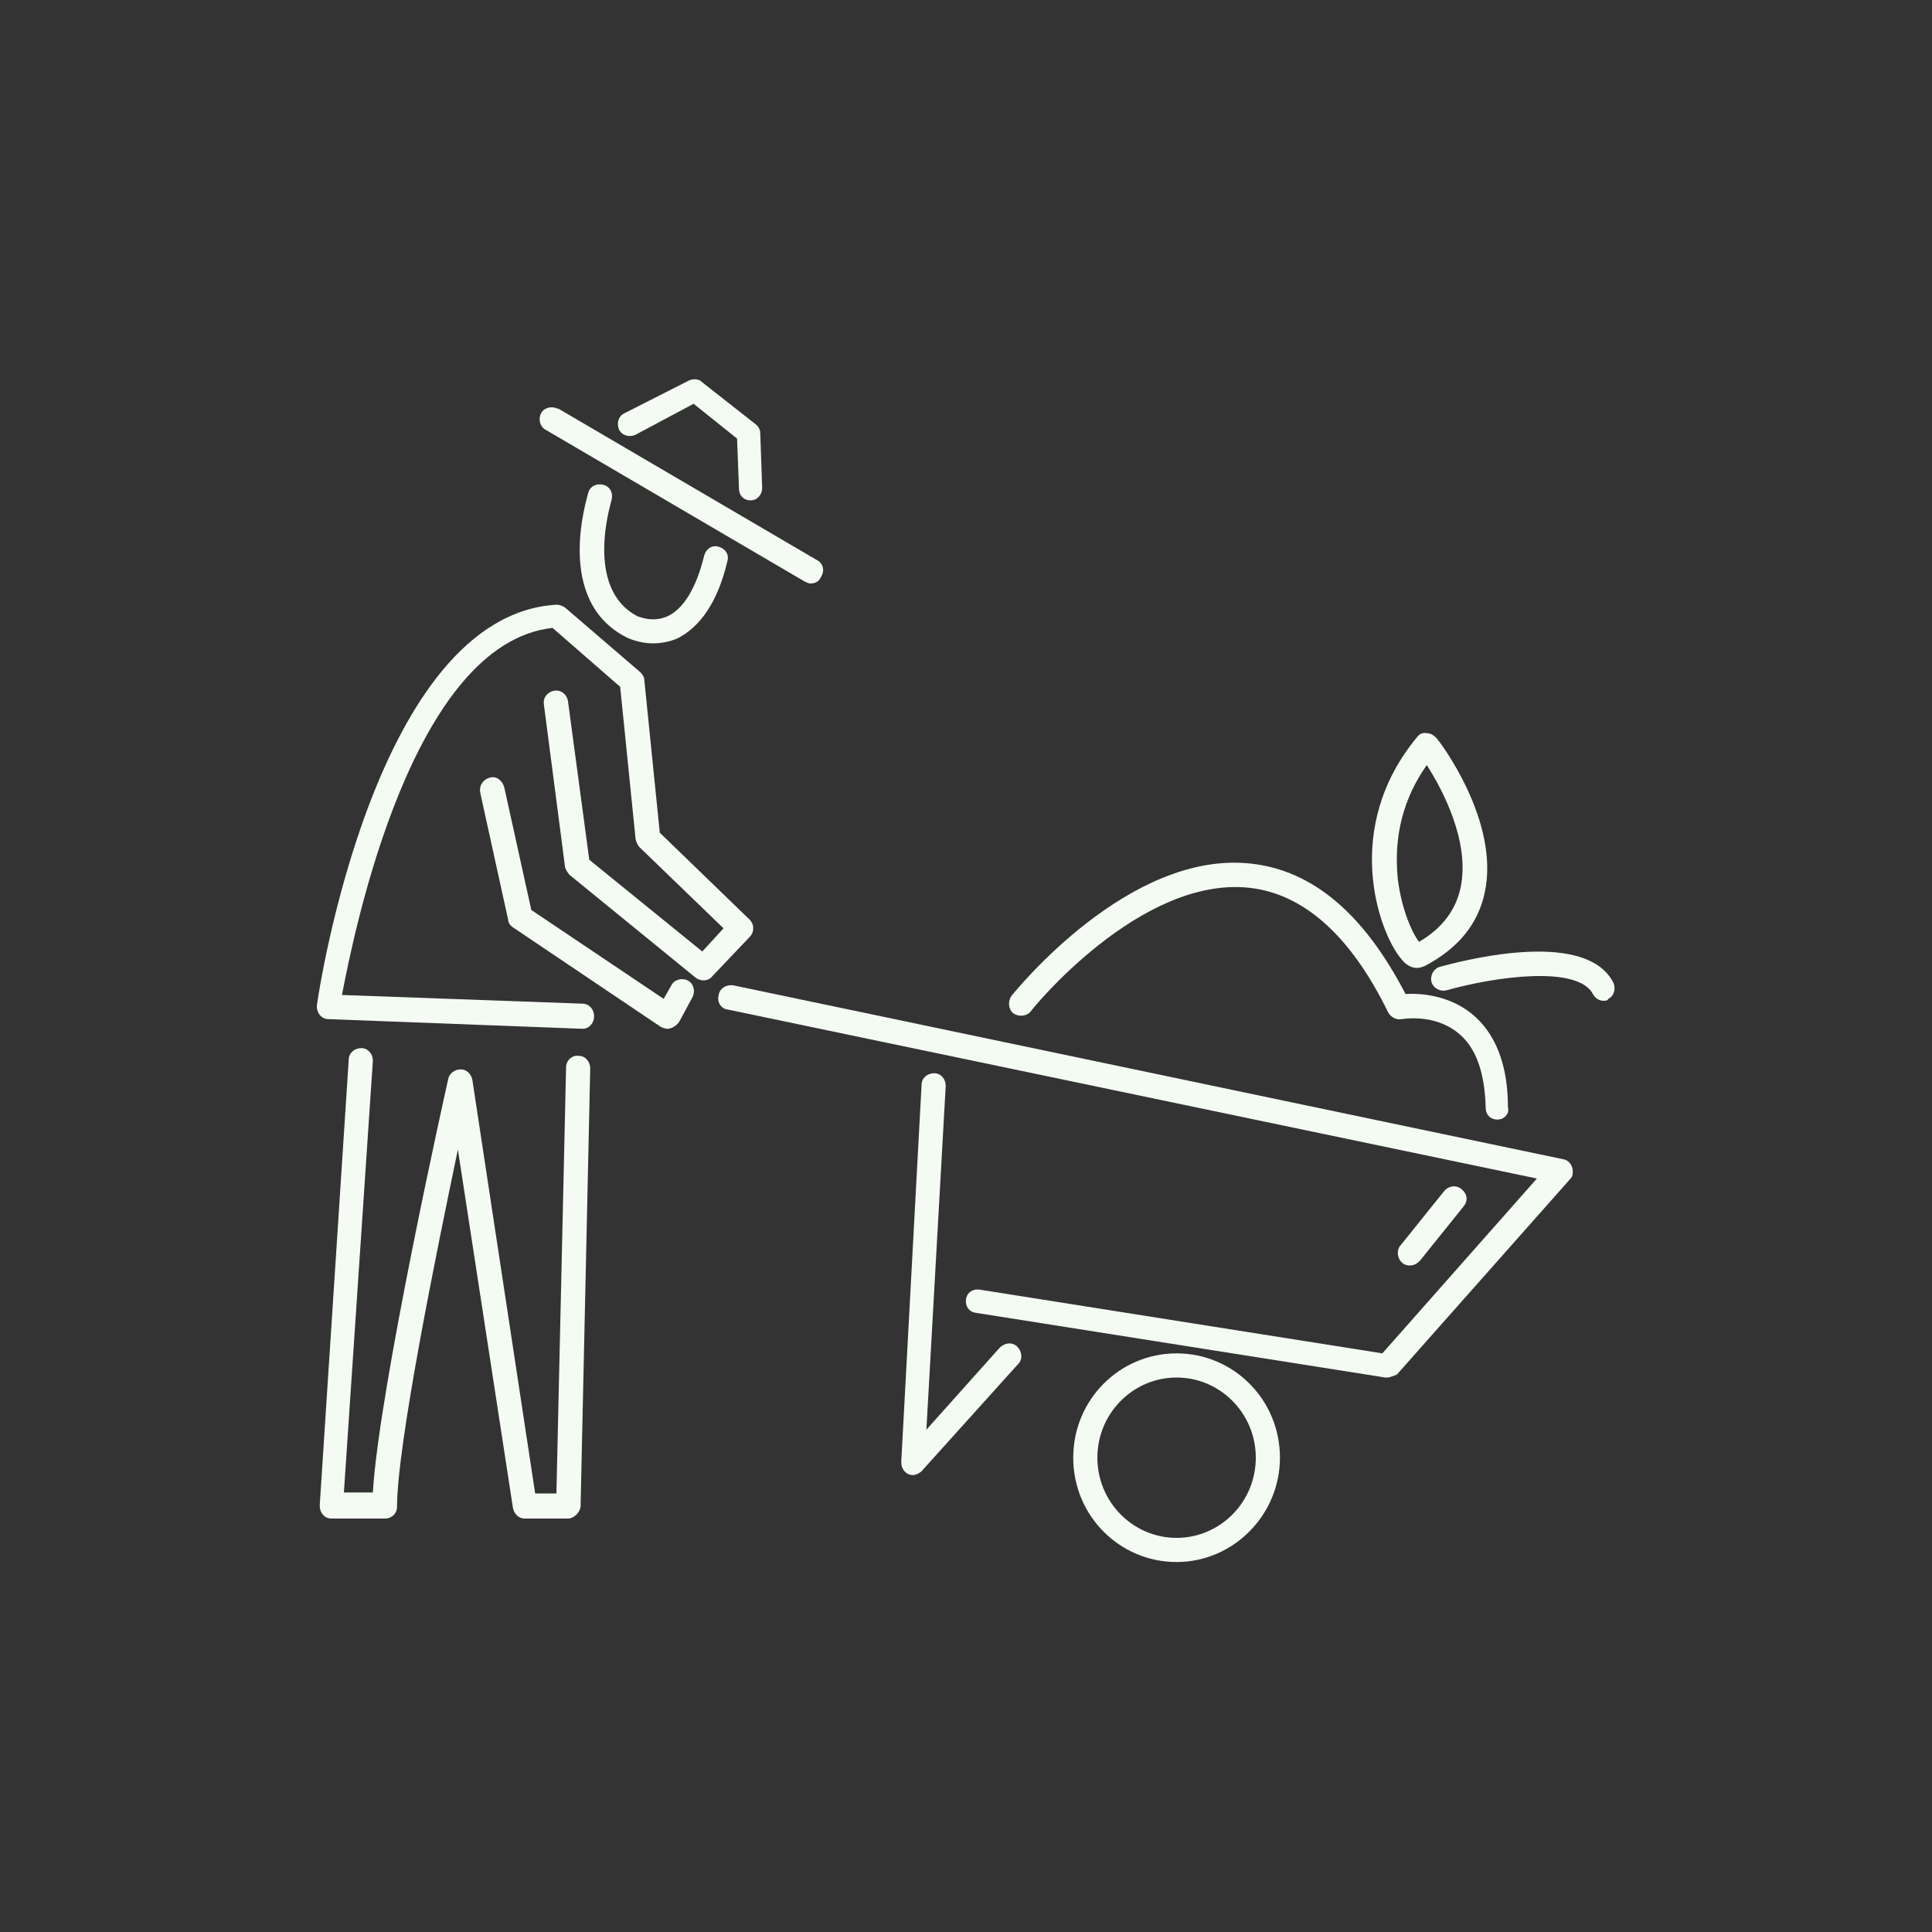
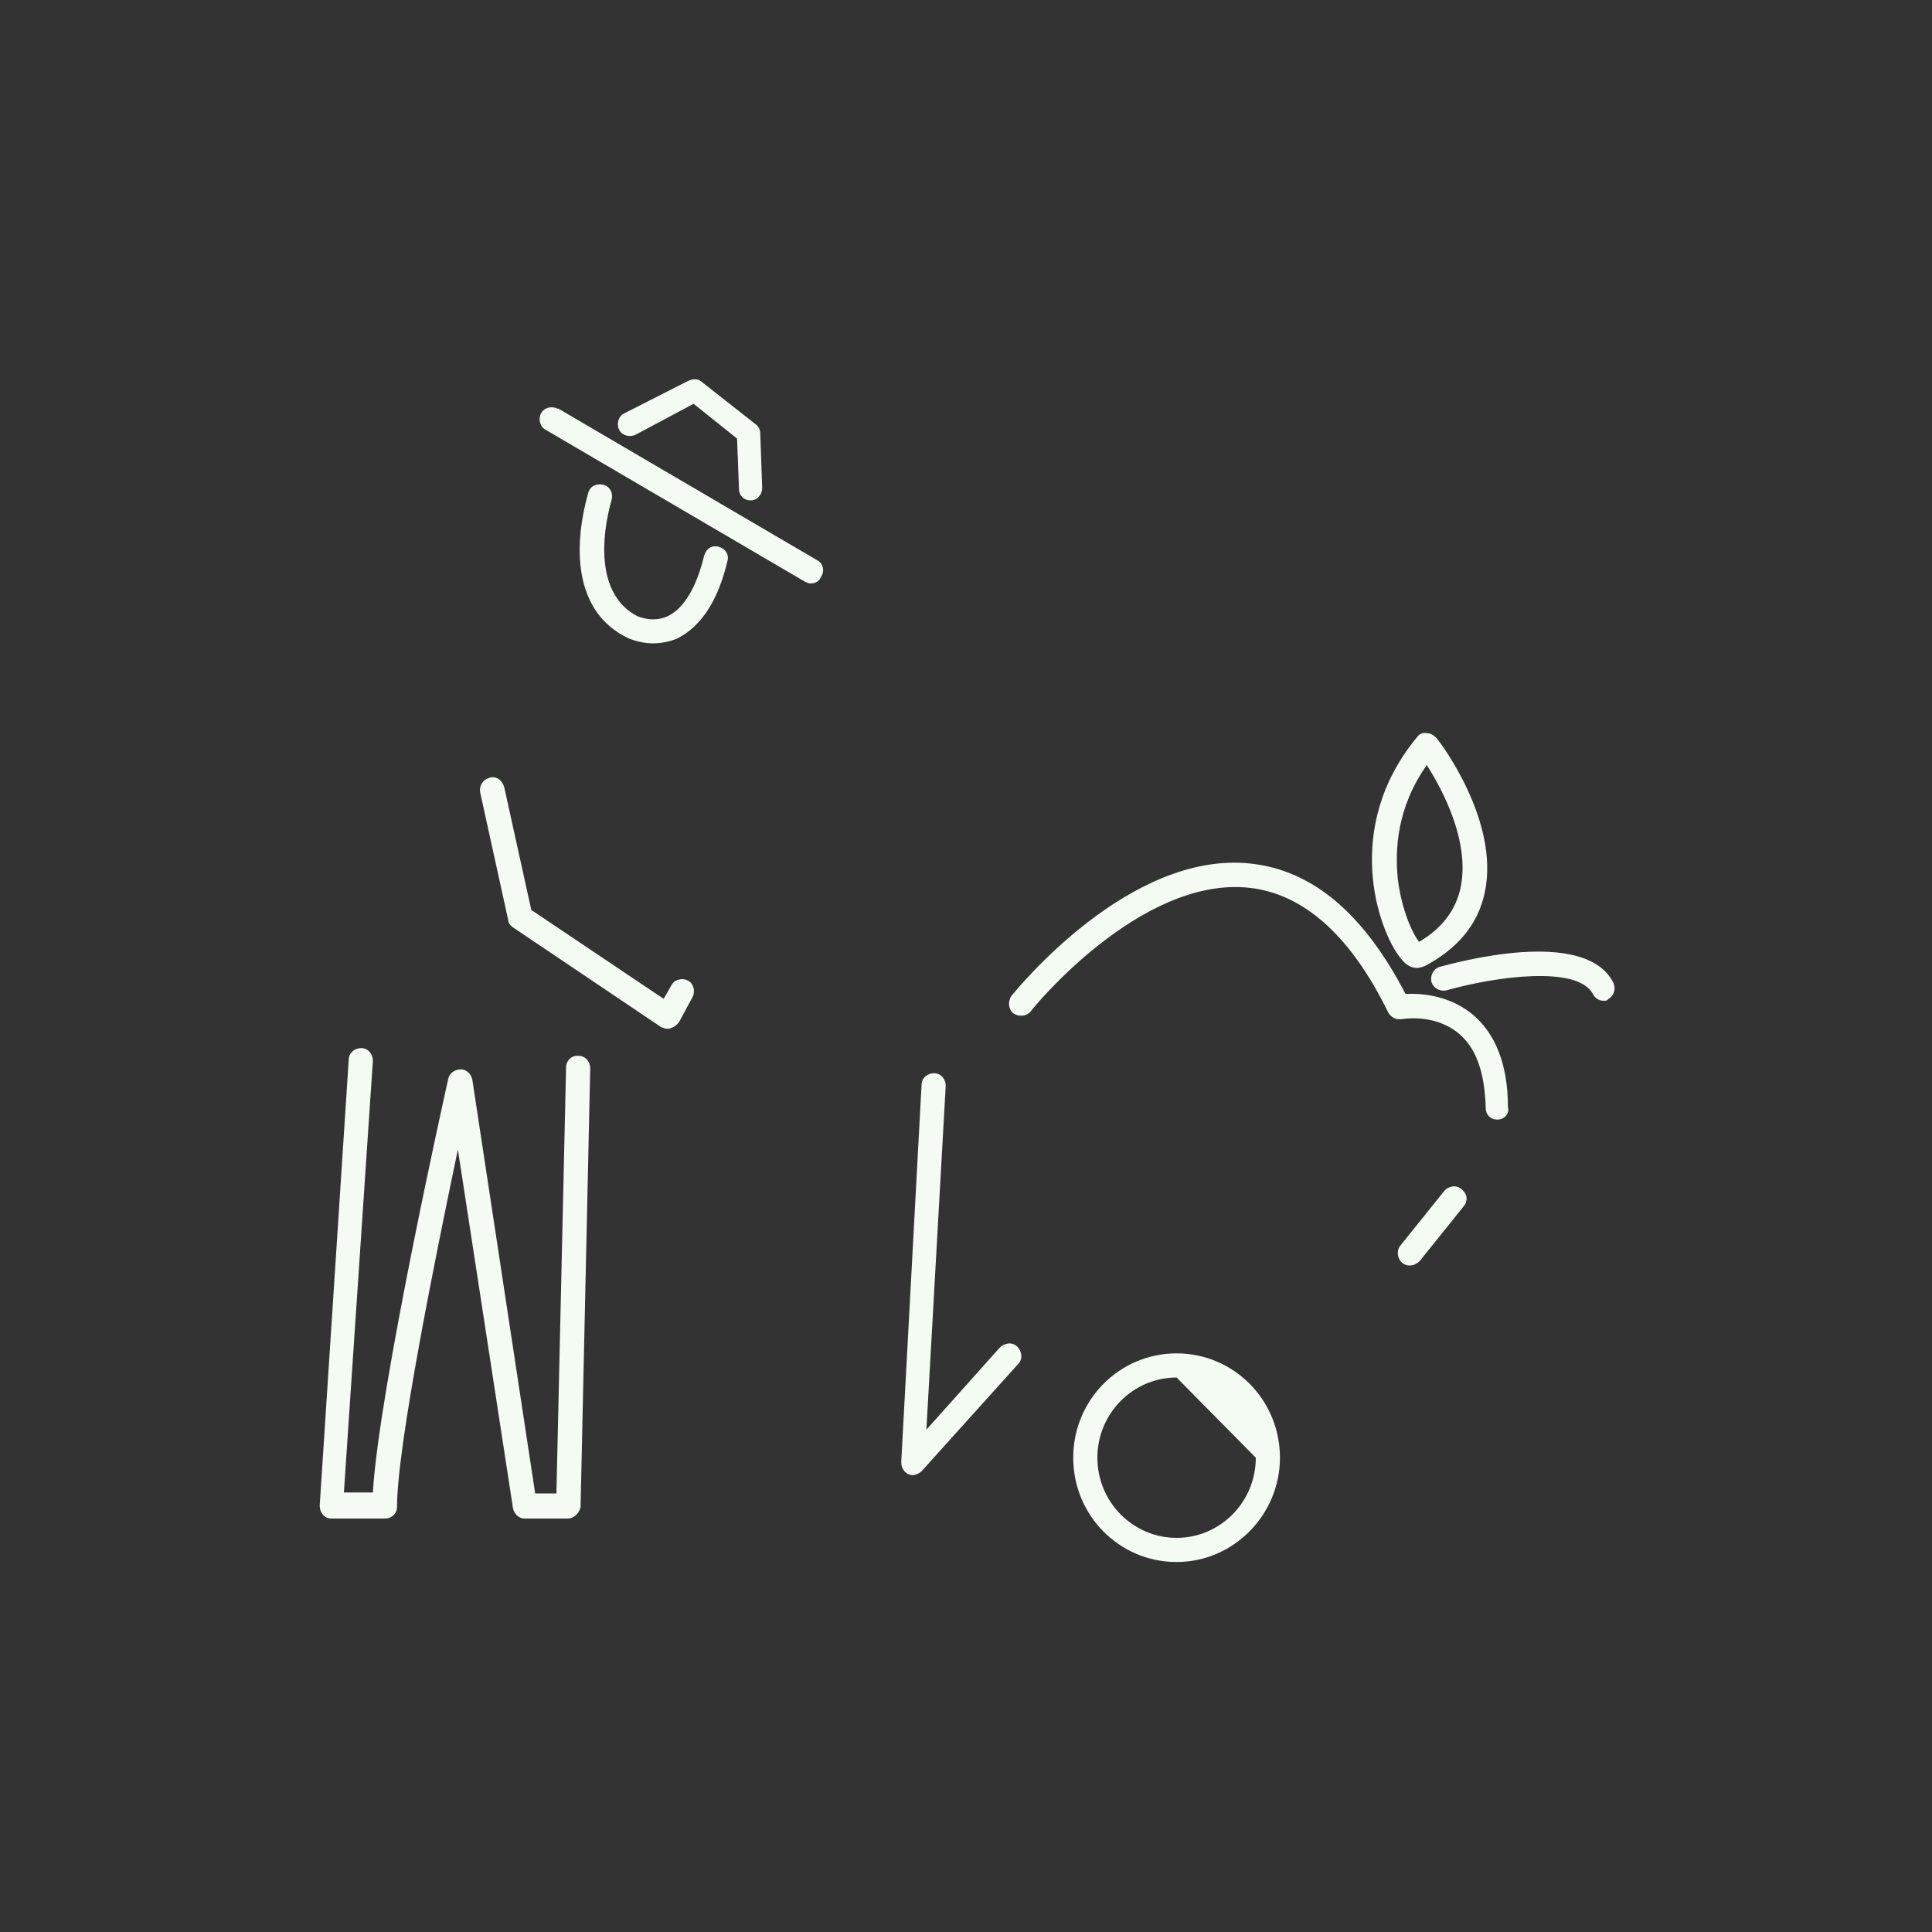
<svg xmlns="http://www.w3.org/2000/svg" id="Layer_1" x="0px" y="0px" viewBox="0 0 200 200" style="enable-background:new 0 0 200 200;" xml:space="preserve">
  <rect x="0" y="0" width="200" height="200" fill="#333333" stroke="none" />
  <style type="text/css">	.st0{fill:#F4FBF3;}</style>
  <g>
-     <path class="st0" d="M143.6,142.6c-0.1,0-0.1,0-0.2,0l-42.4-6.7c-0.7-0.1-1.1-0.7-1-1.4c0.1-0.7,0.7-1.1,1.4-1l41.7,6.6l16-18.1  l-83.8-17.5c-0.7-0.1-1.1-0.8-0.9-1.5c0.1-0.7,0.8-1.1,1.5-1l85.9,18c0.7,0.1,1.1,0.8,1,1.5c0,0.2-0.1,0.4-0.3,0.6l-17.9,20.2  C144.3,142.4,143.9,142.6,143.6,142.6z" />
    <path class="st0" d="M94.5,152.7c-0.7,0-1.2-0.6-1.2-1.3c0,0,0,0,0-0.1l2.1-39c0-0.7,0.6-1.2,1.3-1.2c0,0,0,0,0,0  c0.7,0,1.2,0.6,1.2,1.3L95.9,148l7.6-8.5c0.5-0.5,1.3-0.6,1.8-0.1c0.5,0.5,0.6,1.3,0.1,1.8l-10,11.1  C95.2,152.5,94.8,152.7,94.5,152.7z" />
    <path class="st0" d="M58.8,157.2h-4.5c-0.6,0-1.1-0.5-1.2-1.1L47.4,119c-2.2,10.5-6.3,30.6-6.3,37c0,0.7-0.6,1.2-1.2,1.2h-5.6  c-0.7,0-1.2-0.6-1.2-1.3c0,0,0-0.1,0-0.1l3-46.1c0-0.7,0.6-1.2,1.3-1.2c0.7,0,1.2,0.6,1.2,1.3l-3,44.7h3  c0.6-10.5,7.5-41.5,7.8-42.8c0.1-0.6,0.7-1,1.3-1c0.6,0,1.1,0.5,1.2,1.1l6.5,42.8h2.2l1-44.1c0-0.7,0.6-1.3,1.3-1.2  c0.7,0,1.2,0.6,1.2,1.3l-1,45.4C60,156.6,59.4,157.2,58.8,157.2z" />
-     <path class="st0" d="M121.8,161.7c-5.9,0-10.7-4.8-10.7-10.8c0-6,4.8-10.8,10.7-10.8c5.9,0,10.7,4.8,10.7,10.8  C132.5,156.8,127.7,161.7,121.8,161.7z M121.8,142.6c-4.5,0-8.2,3.7-8.2,8.3s3.7,8.3,8.2,8.3s8.2-3.7,8.2-8.3  C130,146.3,126.3,142.6,121.8,142.6z" />
-     <path class="st0" d="M60.3,106.5L60.3,106.5l-26.3-1c-0.7,0-1.2-0.6-1.2-1.3c0,0,0-0.1,0-0.1c0.2-1.6,6.1-40.4,24.8-41.5  c0.3,0,0.6,0.1,0.9,0.3l7.8,6.7c0.2,0.2,0.4,0.5,0.4,0.8l1.6,15.8l9.3,9c0.5,0.5,0.5,1.3,0,1.8l-3.9,4.1c-0.4,0.5-1.2,0.5-1.7,0.1  l-13-10.6c-0.2-0.2-0.4-0.5-0.5-0.8l-2.2-16.9c-0.1-0.7,0.4-1.3,1.1-1.4c0.7-0.1,1.3,0.4,1.4,1.1L61,89l11.7,9.5l2.2-2.4l-8.7-8.4  c-0.2-0.2-0.3-0.5-0.4-0.8l-1.6-15.8l-7-6.1c-14.5,1.6-20.5,31.2-21.8,38l24.9,0.9c0.7,0,1.2,0.6,1.2,1.3  C61.5,105.9,61,106.5,60.3,106.5z" />
+     <path class="st0" d="M121.8,161.7c-5.9,0-10.7-4.8-10.7-10.8c0-6,4.8-10.8,10.7-10.8c5.9,0,10.7,4.8,10.7,10.8  C132.5,156.8,127.7,161.7,121.8,161.7z M121.8,142.6c-4.5,0-8.2,3.7-8.2,8.3s3.7,8.3,8.2,8.3s8.2-3.7,8.2-8.3  z" />
    <path class="st0" d="M69.1,106.5c-0.2,0-0.5-0.1-0.7-0.2L53.1,96c-0.3-0.2-0.5-0.5-0.5-0.8L49.7,82c-0.1-0.7,0.3-1.3,1-1.5  s1.3,0.3,1.5,1l2.8,12.7l13.7,9.2l0.8-1.4c0.3-0.6,1.1-0.8,1.7-0.5c0.6,0.3,0.8,1.1,0.5,1.7l0,0l-1.4,2.6  C70,106.2,69.5,106.5,69.1,106.5z" />
    <path class="st0" d="M67.6,66.6c-1.5,0-2.7-0.6-2.7-0.6c-7.6-3.8-4.1-14.5-4-15c0.2-0.7,0.9-1,1.6-0.8c0.7,0.2,1,0.9,0.8,1.6  c0,0.1-2.9,9.1,2.7,12c0.1,0,1.5,0.7,3.1,0c1.7-0.8,3-3,3.8-6.3c0.2-0.7,0.8-1.1,1.5-0.9c0.7,0.2,1.1,0.8,0.9,1.5l0,0  c-1,4.2-2.8,6.8-5.2,8C69.4,66.4,68.5,66.6,67.6,66.6L67.6,66.6z" />
    <path class="st0" d="M83.9,60.4c-0.2,0-0.4-0.1-0.6-0.2L56.5,44.5c-0.6-0.3-0.8-1.1-0.5-1.7c0.3-0.6,1.1-0.8,1.7-0.5c0,0,0,0,0.1,0  l26.8,15.7c0.6,0.3,0.8,1.1,0.4,1.7C84.8,60.2,84.4,60.4,83.9,60.4z" />
    <path class="st0" d="M77.7,51.8c-0.7,0-1.2-0.5-1.2-1.2l-0.2-5.2l-4.5-3.6L65.8,45c-0.6,0.3-1.4,0.1-1.7-0.5  c-0.3-0.6-0.1-1.4,0.5-1.7l0,0l6.7-3.4c0.4-0.2,1-0.2,1.3,0.1l5.6,4.4c0.3,0.2,0.5,0.6,0.5,0.9l0.2,5.7  C78.9,51.2,78.4,51.8,77.7,51.8C77.7,51.8,77.7,51.8,77.7,51.8C77.7,51.8,77.7,51.8,77.7,51.8z" />
    <path class="st0" d="M155,115.9c-0.7,0-1.2-0.5-1.2-1.2c-0.1-3.7-1-6.3-2.9-7.8c-2.5-2-5.7-1.4-5.8-1.4c-0.6,0.1-1.1-0.2-1.4-0.7  c-3.9-8-8.8-12.3-14.4-12.9c-11.3-1.2-22.5,12.6-22.6,12.8c-0.4,0.5-1.2,0.6-1.8,0.2c-0.5-0.4-0.6-1.2-0.2-1.8l0,0  c0.5-0.6,12.2-15.1,24.8-13.7c6.4,0.7,11.7,5.2,16,13.5c1.5-0.1,4.4,0.1,6.8,2c2.5,2,3.8,5.3,3.8,9.7  C156.3,115.3,155.7,115.9,155,115.9C155,115.9,155,115.9,155,115.9L155,115.9L155,115.9z" />
    <path class="st0" d="M145.9,131c-0.7,0-1.2-0.6-1.2-1.3c0-0.3,0.1-0.6,0.3-0.8l4.5-5.6c0.4-0.5,1.2-0.7,1.8-0.2s0.7,1.2,0.2,1.8  c0,0,0,0,0,0l-4.5,5.6C146.6,130.9,146.3,131,145.9,131L145.9,131z" />
    <path class="st0" d="M146.7,100.2c-0.5,0-1.1-0.2-1.7-1c-2.3-2.8-6.1-13.5,1.7-22.9c0.2-0.3,0.6-0.5,1-0.4c0.4,0,0.7,0.2,1,0.5  c0.3,0.3,6.6,8.6,5,16c-0.7,3.3-2.8,5.8-6.2,7.6C147.2,100.1,147,100.2,146.7,100.2z M147.7,79.2c-3.1,4.4-3.3,8.7-3,11.8  c0.4,3.2,1.5,5.6,2.2,6.5c2.4-1.4,3.8-3.3,4.3-5.6C152.2,87.1,149.3,81.7,147.7,79.2L147.7,79.2z" />
    <path class="st0" d="M166,103.6c-0.5,0-0.9-0.3-1.1-0.7c-1.6-3-10.1-1.8-15.1-0.4c-0.7,0.2-1.4-0.2-1.6-0.8  c-0.2-0.7,0.2-1.4,0.8-1.6l0,0c1.5-0.4,15-4.2,18,1.6c0.3,0.6,0.1,1.4-0.5,1.7C166.4,103.6,166.2,103.6,166,103.6L166,103.6z" />
  </g>
</svg>